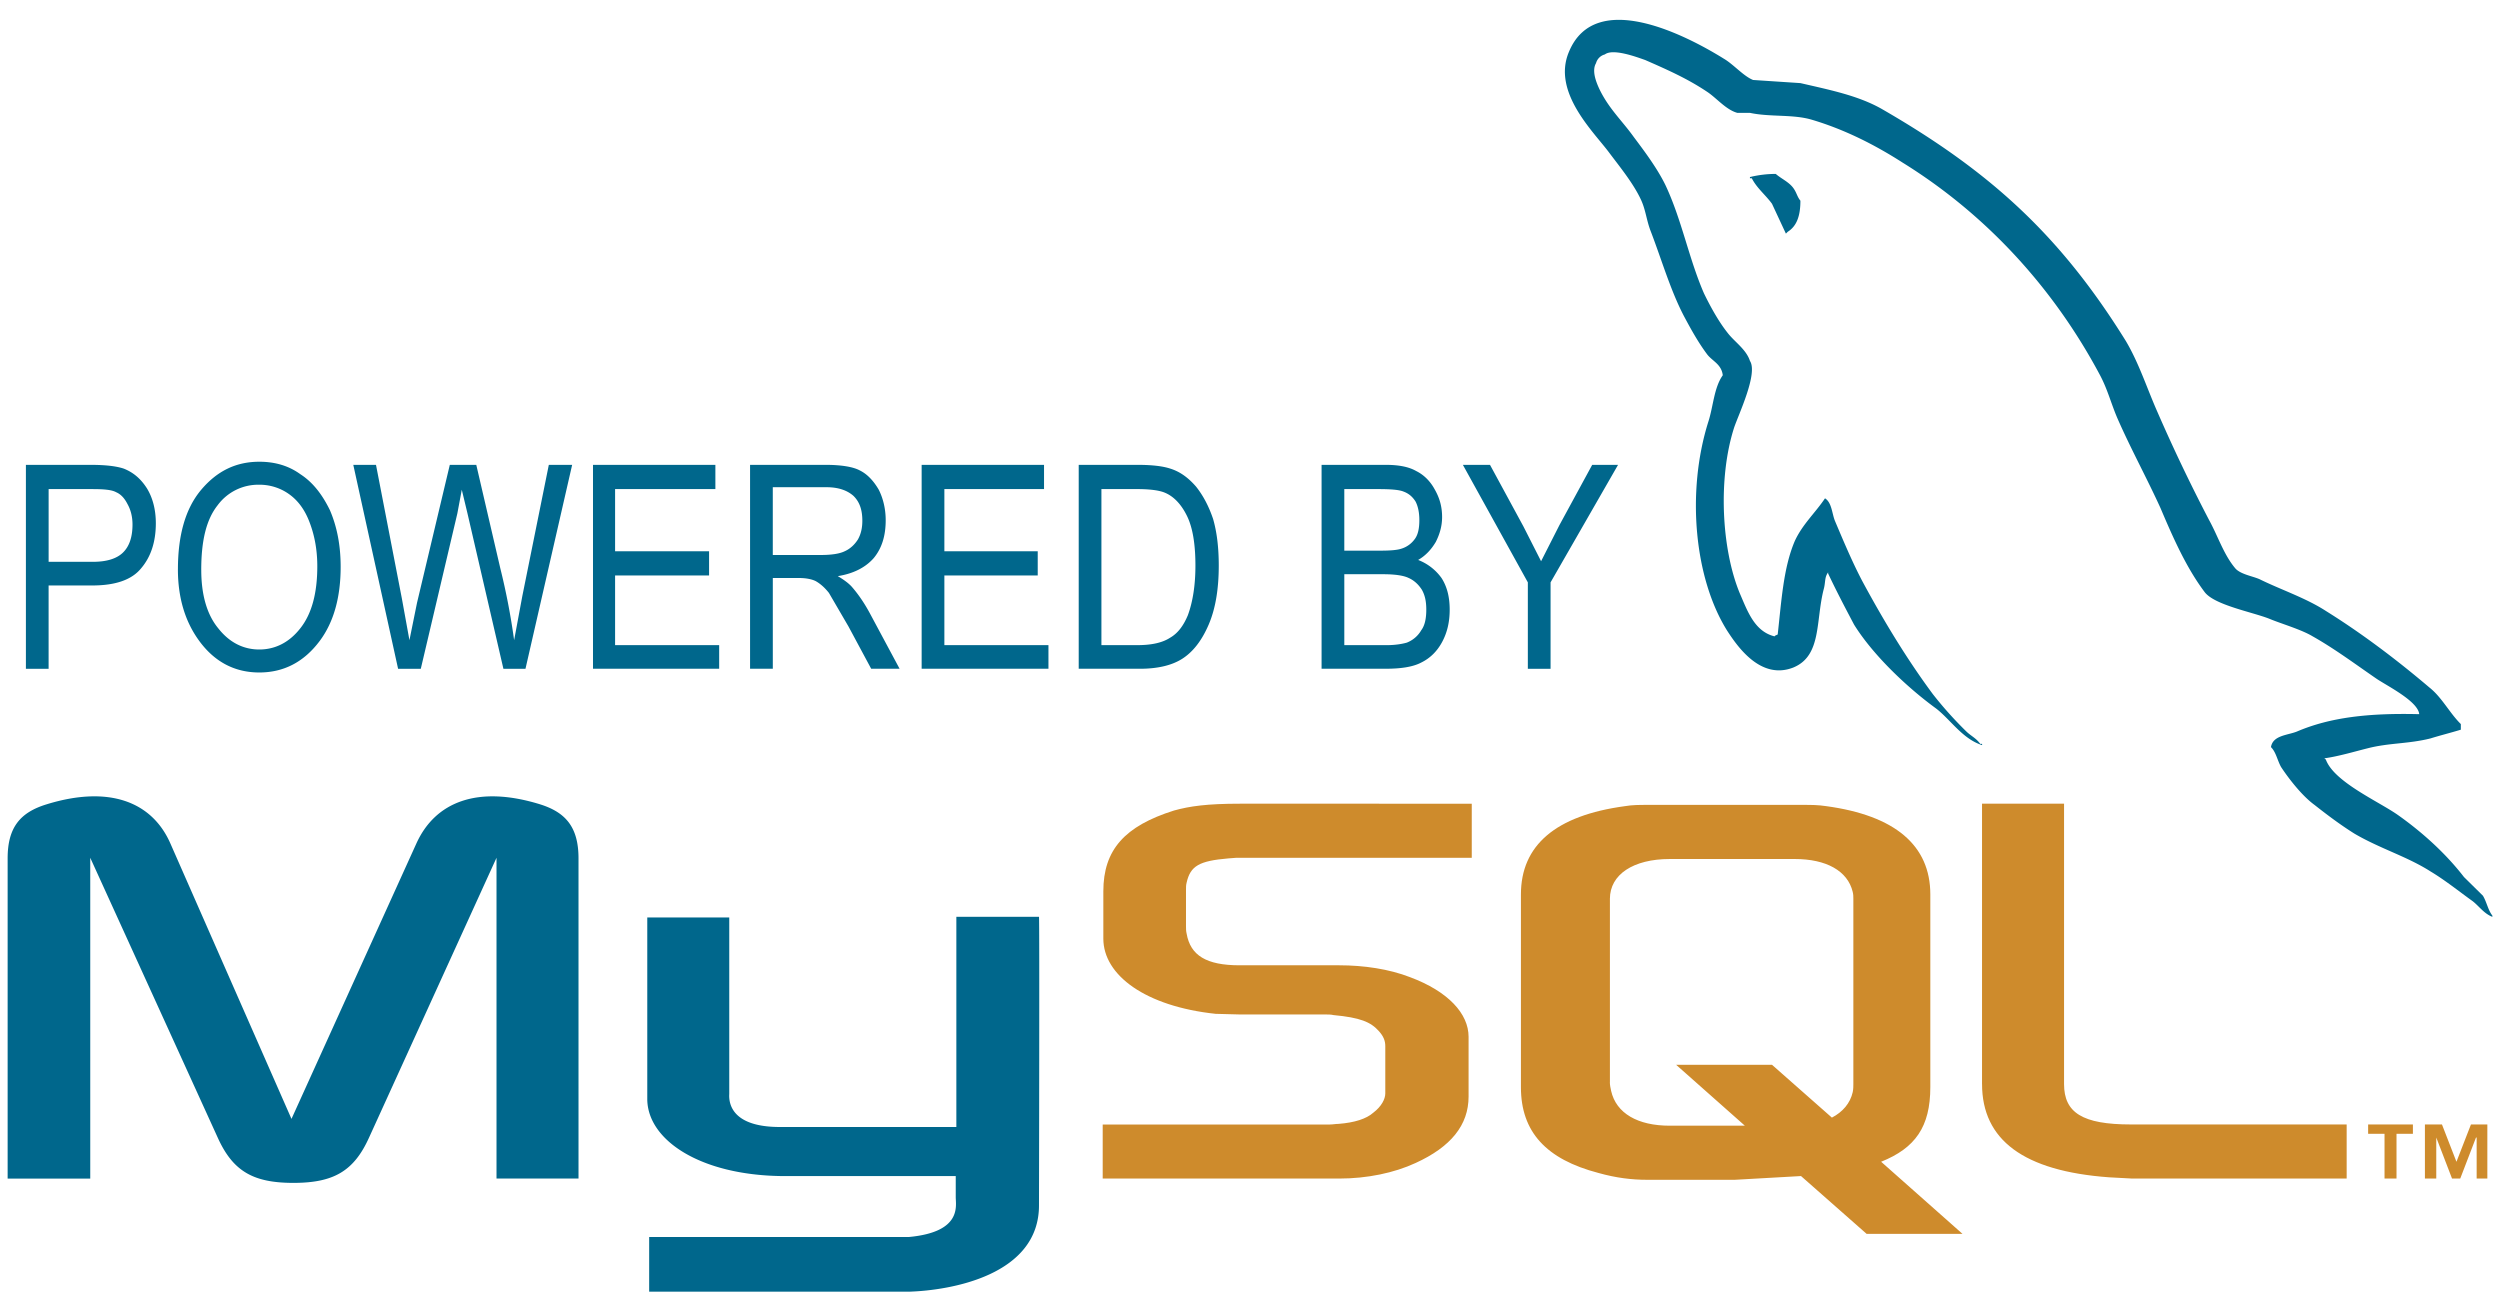
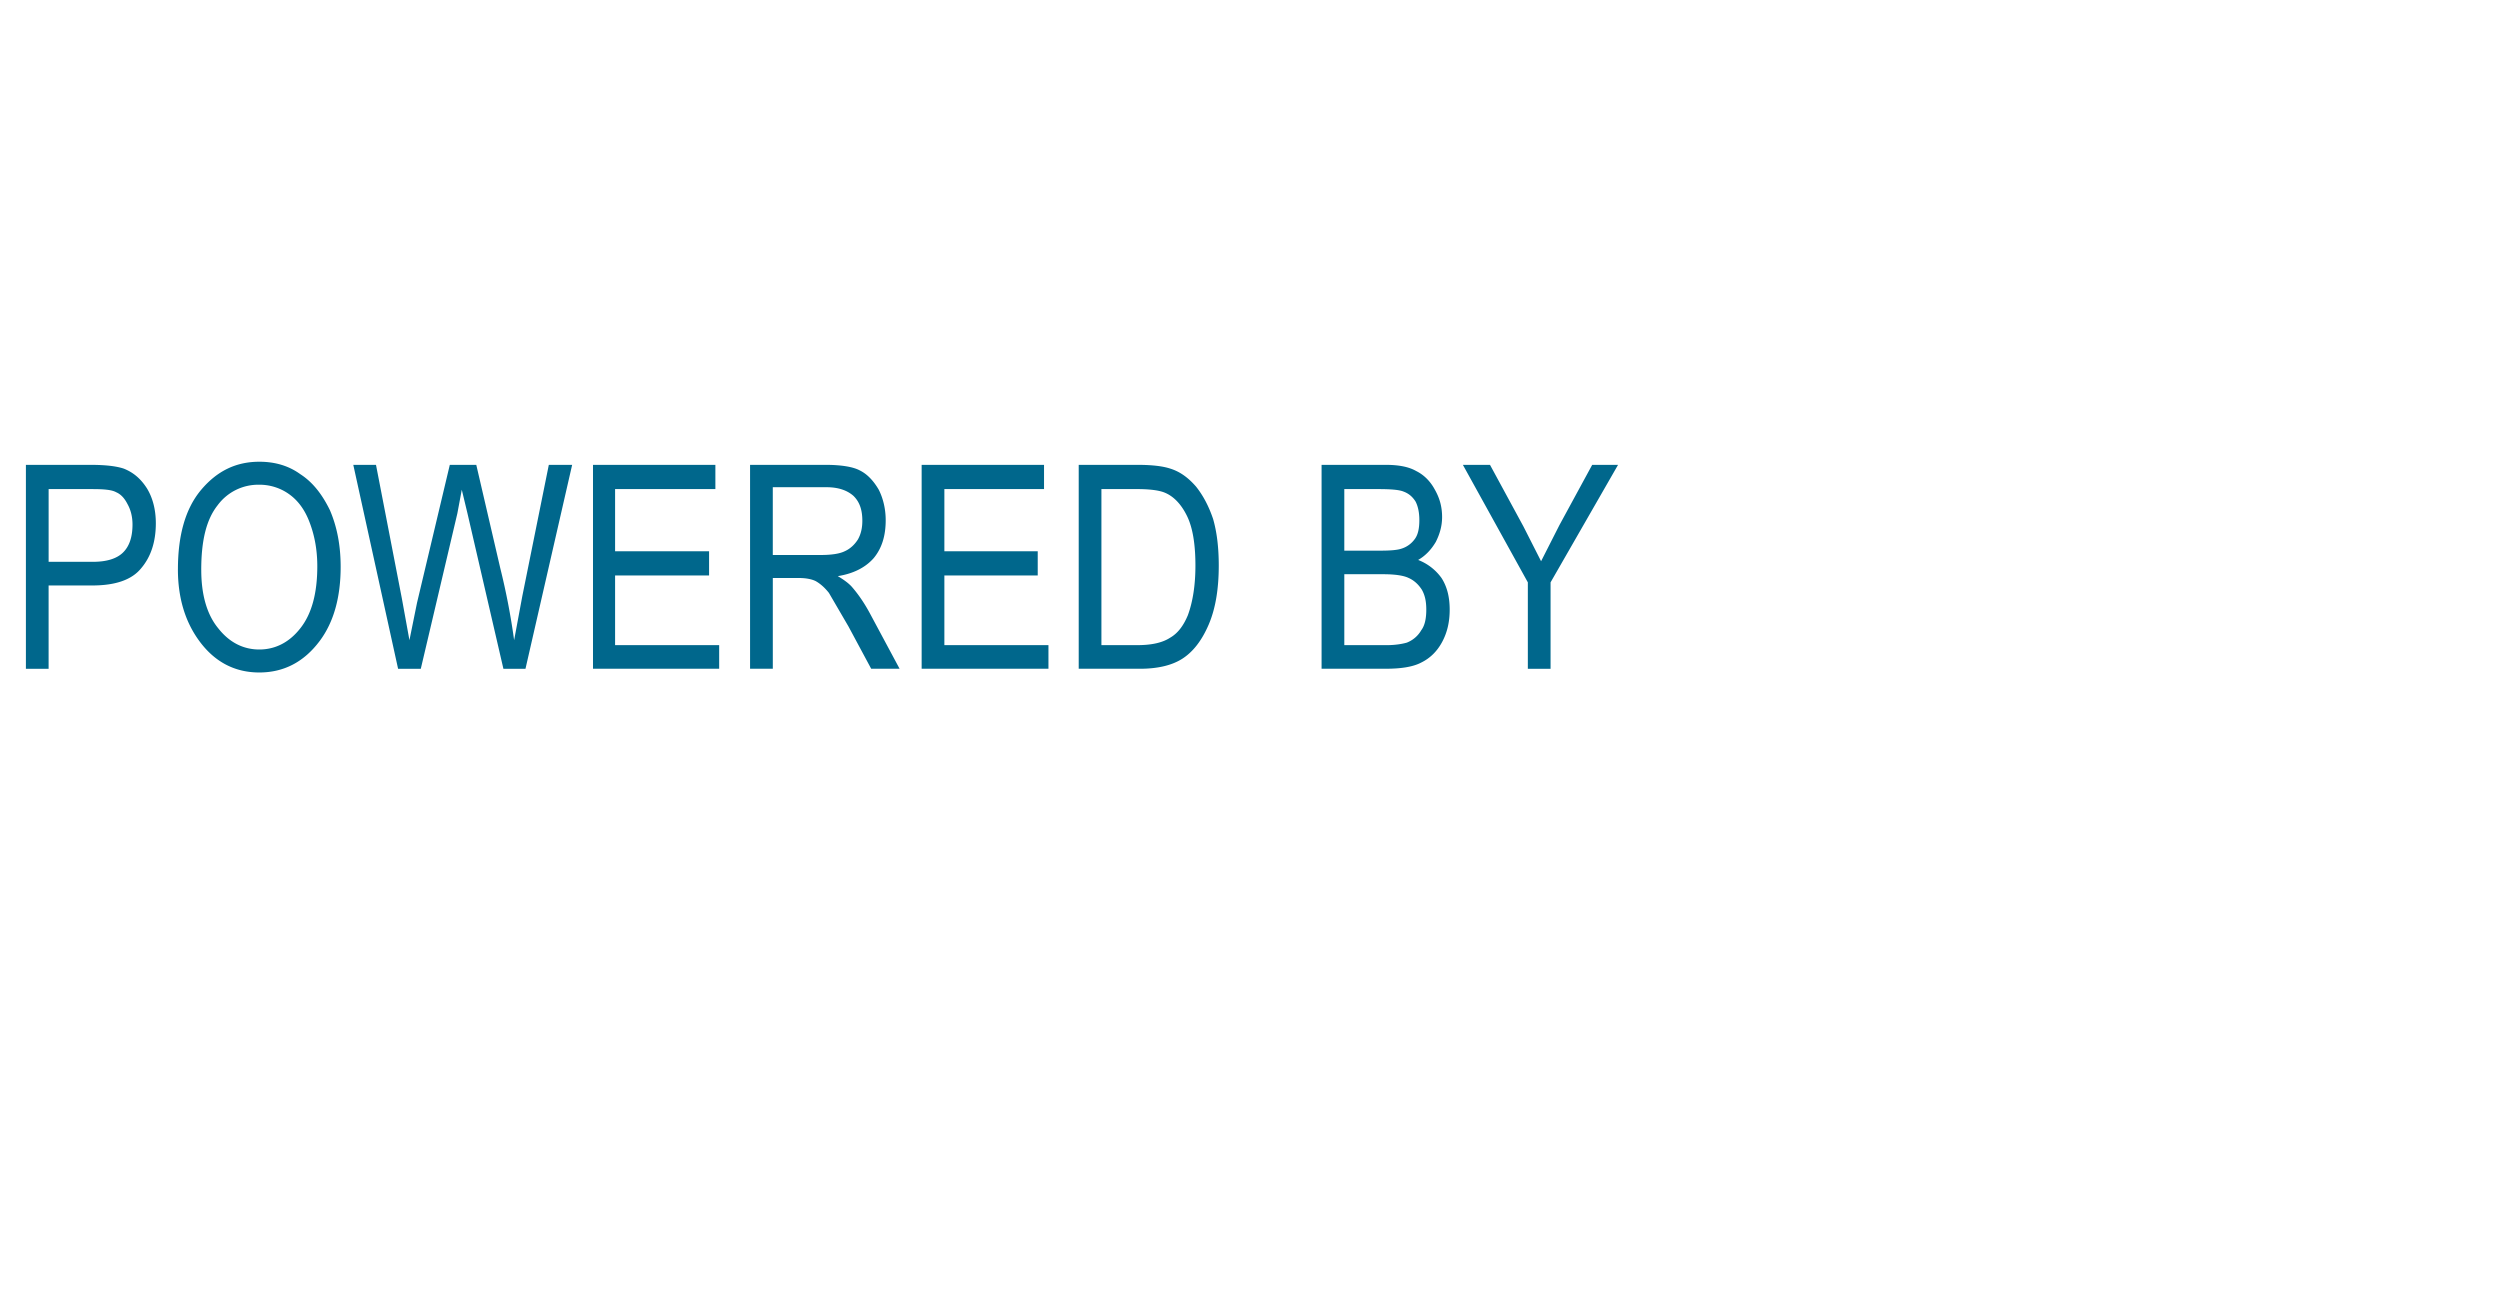
<svg xmlns="http://www.w3.org/2000/svg" width="111" height="58" fill="none" fill-rule="evenodd">
-   <path d="M.338 52.329h3.669V38.085l5.658 12.421c.672 1.49 1.569 2.014 3.361 2.014s2.689-.525 3.361-2.014l5.658-12.421v14.243h3.641V38.113c0-1.38-.561-2.043-1.709-2.402-2.773-.856-4.65-.11-5.49 1.74l-5.545 12.228L7.565 37.45c-.812-1.85-2.717-2.595-5.49-1.74-1.176.359-1.736 1.022-1.736 2.402v14.216H.338zm28.4-11.594h3.641v7.84c-.028.441.14 1.435 2.157 1.463h7.926v-9.331h3.669c.028 0 0 12.725 0 12.78.028 3.147-3.949 3.808-5.77 3.864H28.823v-2.429h11.539c2.353-.221 2.073-1.38 2.073-1.766v-.939h-7.758c-3.613-.054-5.91-1.601-5.938-3.395v-8.087zm78.675-9.026c-2.24-.055-3.95.138-5.434.773-.419.166-1.064.166-1.148.69.224.22.28.579.448.883.364.553.953 1.297 1.485 1.683.56.442 1.148.883 1.764 1.27 1.121.662 2.353 1.021 3.389 1.685.644.385 1.26.883 1.877 1.325.279.221.504.552.868.69v-.054c-.196-.249-.253-.608-.421-.885l-.84-.828c-.811-1.049-1.848-1.988-2.941-2.76-.869-.608-2.829-1.463-3.193-2.457-.028-.028-.057-.028-.057-.056.617-.084 1.346-.303 1.906-.442.953-.247 1.82-.193 2.8-.441.449-.139.896-.249 1.345-.387v-.249c-.504-.497-.84-1.187-1.4-1.628-1.428-1.214-2.997-2.402-4.593-3.395-.897-.58-1.989-.939-2.941-1.408-.309-.138-.869-.221-1.092-.497-.505-.607-.756-1.408-1.149-2.126a75.88 75.88 0 0 1-2.296-4.803c-.476-1.076-.813-2.153-1.4-3.147-2.913-4.693-6.022-7.535-10.867-10.323-1.036-.58-2.268-.828-3.585-1.132l-2.1-.139c-.421-.166-.868-.69-1.289-.938-1.596-.994-5.714-3.174-6.891-.304-.756 1.794 1.12 3.561 1.792 4.472.477.635 1.064 1.353 1.401 2.07.223.469.251.939.448 1.435.476 1.242.868 2.595 1.456 3.726.308.58.643 1.187 1.036 1.712.224.304.645.442.7.938-.392.552-.419 1.38-.643 2.07-.981 3.119-.617 6.956.84 9.274.449.69 1.485 2.208 2.942 1.629 1.26-.525.98-2.071 1.344-3.478.085-.304.028-.525.196-.745v.055c.364.773.756 1.518 1.149 2.263.84 1.353 2.353 2.788 3.642 3.726.644.497 1.176 1.353 2.044 1.628v-.056h-.084c-.168-.247-.421-.358-.617-.552a16.76 16.76 0 0 1-1.485-1.656c-1.147-1.546-2.184-3.257-3.136-5.024-.449-.856-.841-1.794-1.204-2.65-.141-.331-.141-.828-.449-1.021-.421.635-1.007 1.159-1.345 1.905-.504 1.187-.588 2.65-.755 4.141-.113.055-.085.027-.141.083-.895-.221-1.204-1.132-1.54-1.905-.812-1.96-.981-5.106-.252-7.37.196-.58 1.065-2.402.701-2.953-.169-.525-.701-.856-1.009-1.269-.392-.497-.756-1.159-1.036-1.739-.672-1.546-.98-3.257-1.709-4.803-.364-.745-.923-1.491-1.4-2.126-.532-.745-1.121-1.269-1.54-2.153-.14-.304-.336-.801-.14-1.132a.55.55 0 0 1 .391-.387c.364-.276 1.401.111 1.792.248 1.009.442 1.877.828 2.745 1.408.421.276.841.8 1.345.938h.561c.896.193 1.904.055 2.744.304 1.485.441 2.829 1.132 4.034 1.905 3.697 2.291 6.694 5.548 8.766 9.44.336.635.476 1.214.756 1.877.589 1.353 1.344 2.733 1.932 4.03.561 1.325 1.149 2.65 1.96 3.726.449.58 2.129.883 2.886 1.187.532.221 1.399.469 1.905.773.98.552 1.904 1.242 2.828 1.877.447.307 1.847.997 1.904 1.576zM78.844 7.722a4.83 4.83 0 0 0-1.147.139v.055h.084c.224.442.616.745.896 1.132l.617 1.325.083-.083c.392-.248.561-.69.561-1.38-.14-.166-.168-.359-.308-.552-.196-.277-.532-.415-.785-.635z" fill="#00678c" />
-   <path d="M48.96 52.328h10.503c1.232 0 2.436-.249 3.389-.691 1.568-.716 2.353-1.683 2.353-2.953v-2.65c0-1.021-.896-2.014-2.604-2.65-.925-.359-2.045-.525-3.137-.525h-4.425c-1.485 0-2.185-.442-2.353-1.407-.028-.11-.028-.221-.028-.331v-1.629c0-.11 0-.193.028-.303.168-.745.56-.966 1.849-1.076.112 0 .252-.028.364-.028h10.447v-2.401H55.066c-1.485 0-2.241.11-2.941.303-2.185.69-3.137 1.739-3.137 3.589v2.098c0 1.629 1.876 3.009 4.985 3.34l1.064.028h3.781c.14 0 .279 0 .391.028 1.177.11 1.653.303 2.017.716.196.221.281.415.281.663v2.098c0 .249-.168.58-.532.856-.309.277-.841.442-1.541.497-.14 0-.251.028-.392.028H48.96v2.401zm39.043-4.197c0 2.484 1.849 3.864 5.63 4.141l1.036.056h9.523v-2.402h-9.579c-2.157 0-2.969-.525-2.969-1.794V35.684h-3.642v12.448h.001zm-20.474.138v-8.556c0-2.181 1.54-3.505 4.621-3.92.309-.056.673-.056.981-.056h6.945c.336 0 .645 0 1.009.056 3.053.415 4.621 1.739 4.621 3.92v8.556c0 1.768-.672 2.705-2.184 3.313l3.613 3.202h-4.257l-2.913-2.567-2.942.166H73.13c-.672 0-1.372-.082-2.157-.303-2.323-.608-3.444-1.823-3.444-3.81zm3.949-.22c0 .138.028.248.056.387.224.993 1.176 1.545 2.604 1.545h3.334l-3.053-2.705h4.257l2.66 2.346c.477-.249.813-.635.925-1.132.028-.138.028-.248.028-.359v-8.225c0-.083 0-.193-.028-.304-.224-.938-1.176-1.462-2.577-1.462H74.14c-1.625 0-2.66.69-2.66 1.766v8.143h-.001zm34.395 4.279h.532v-1.988h.728v-.414h-1.988v.414h.728v1.988zm4.089 0h.476v-2.402h-.728l-.644 1.657-.643-1.657h-.757v2.402h.504v-1.822l.7 1.822h.364l.7-1.822h.029v1.822h-.001z" fill="#ce8b2c" />
  <path d="M1.15 29.693v-9.054h2.856c.672 0 1.149.056 1.485.166.42.166.756.442 1.036.883.252.414.392.938.392 1.546 0 .828-.223 1.49-.644 1.988-.42.524-1.149.773-2.185.773H2.158v3.699H1.15v-.001zm1.008-4.748h1.96c.616 0 1.064-.138 1.345-.414s.42-.69.42-1.242c0-.359-.084-.663-.224-.911-.14-.276-.308-.441-.504-.524-.196-.111-.561-.138-1.064-.138H2.159v3.23zm5.742.331c0-1.518.336-2.705 1.036-3.533s1.54-1.242 2.576-1.242c.672 0 1.289.166 1.821.552.56.359.98.911 1.316 1.601.308.718.476 1.546.476 2.512 0 1.353-.308 2.457-.925 3.285-.7.939-1.596 1.407-2.689 1.407-1.12 0-2.016-.497-2.689-1.435-.615-.855-.923-1.904-.923-3.146zm1.036.028c0 1.104.252 1.987.756 2.595.476.607 1.092.939 1.82.939s1.345-.332 1.82-.939c.504-.635.756-1.546.756-2.76 0-.773-.14-1.463-.392-2.071-.196-.469-.476-.856-.868-1.132-.383-.272-.845-.417-1.317-.414a2.24 2.24 0 0 0-1.848.911c-.504.635-.728 1.573-.728 2.871zm8.739 4.389l-1.989-9.054h1.008l1.149 5.935.336 1.85.336-1.656 1.456-6.128h1.176l1.064 4.582c.263 1.056.468 2.124.616 3.202l.364-1.959 1.176-5.825h1.036l-2.072 9.054h-.98l-1.596-6.901-.252-1.049-.196 1.049-1.624 6.901h-1.008zm8.654 0v-9.054h5.434v1.077H27.31v2.76h4.173v1.076H27.31v3.091h4.621v1.049H26.33zm6.974 0v-9.054h3.333c.701 0 1.232.083 1.541.249.337.166.616.47.84.856.196.387.308.856.308 1.353 0 .69-.168 1.242-.532 1.683-.364.414-.896.69-1.596.8.28.166.504.332.644.497.308.359.561.745.784 1.159l1.317 2.457h-1.261l-1.008-1.877-.868-1.49c-.196-.248-.392-.414-.588-.525-.168-.083-.42-.138-.756-.138h-1.148v4.03h-1.009zm1.008-5.051h2.129c.476 0 .84-.055 1.064-.166.252-.111.448-.304.588-.525.14-.248.196-.525.196-.828 0-.469-.112-.828-.392-1.104-.28-.248-.672-.387-1.204-.387h-2.38v3.009zm6.61 5.051v-9.054h5.434v1.077H41.93v2.76h4.145v1.076H41.93v3.091h4.621v1.049h-5.629zm6.974 0v-9.054H50.5c.644 0 1.12.056 1.456.166.448.138.812.414 1.148.8.308.387.561.856.757 1.435.168.58.252 1.27.252 2.071 0 1.021-.14 1.905-.448 2.622s-.7 1.215-1.176 1.518-1.12.442-1.876.442h-2.716zm1.009-1.049h1.596c.644 0 1.12-.111 1.456-.331.336-.193.588-.525.784-.994.224-.607.337-1.352.337-2.208 0-.911-.112-1.656-.364-2.181s-.589-.883-.981-1.049c-.252-.11-.672-.166-1.26-.166h-1.569v6.928h.001zm9.774 1.049v-9.054h2.83c.587 0 1.036.083 1.372.276.336.166.616.442.813.801.223.387.336.773.336 1.242 0 .414-.113.773-.28 1.104-.196.331-.448.607-.783.8a2.29 2.29 0 0 1 1.036.8c.251.387.364.856.364 1.408s-.113 1.021-.336 1.435-.532.718-.925.911c-.364.193-.896.276-1.568.276h-2.858zm1.009-5.244h1.625c.419 0 .728-.027.896-.083.279-.083.476-.248.615-.441s.196-.47.196-.828c0-.332-.055-.608-.168-.828-.14-.221-.308-.359-.532-.442-.196-.083-.589-.111-1.12-.111h-1.512v2.733h.001zm0 4.196h1.876c.392 0 .7-.055.896-.111.273-.105.501-.3.645-.552.168-.221.223-.552.223-.911s-.055-.635-.195-.884c-.141-.221-.336-.414-.589-.525-.224-.11-.616-.166-1.12-.166h-1.736v3.147h.001zm8.149 1.049v-3.837l-2.884-5.217h1.204l1.483 2.733.785 1.546.813-1.601 1.456-2.678h1.148l-2.996 5.217v3.837h-1.009z" fill="#00678c" />
</svg>